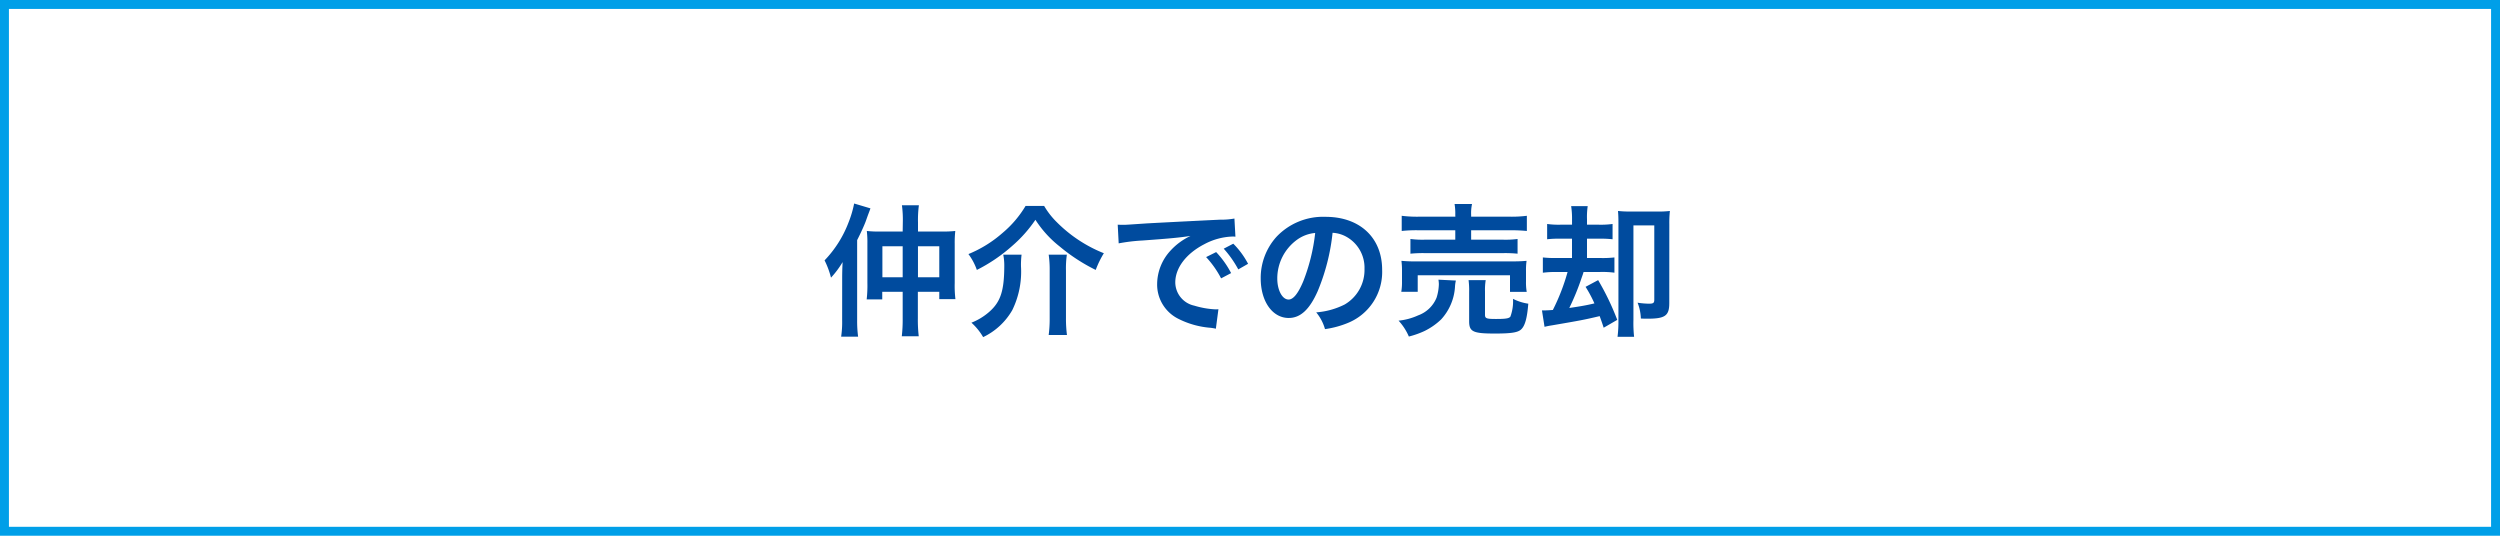
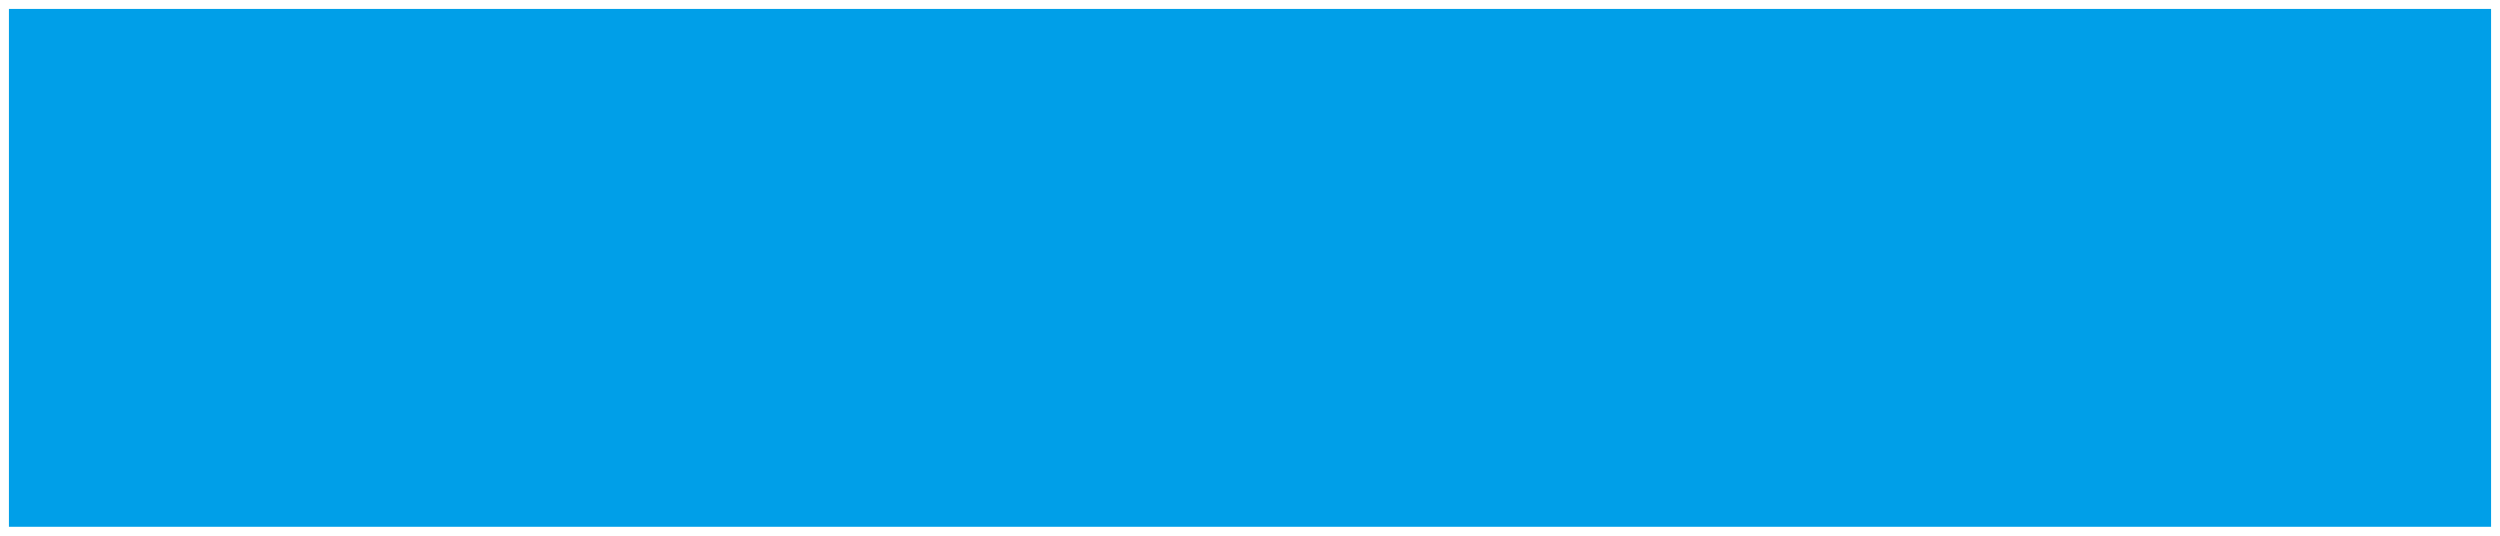
<svg xmlns="http://www.w3.org/2000/svg" width="280" height="60" viewBox="0 0 280 60">
  <g transform="translate(-2366 1197)">
-     <rect width="280" height="60" transform="translate(2366 -1197)" fill="#fff" />
-     <path d="M1,1V59H279V1H1M0,0H280V60H0Z" transform="translate(2366 -1197)" fill="#009fe8" />
-     <path d="M-38.9-10.4h-2.48a12.228,12.228,0,0,1-1.536-.064,10.808,10.808,0,0,1,.064,1.392V-4.64a13.7,13.7,0,0,1-.08,1.84h1.744v-.848H-38.9V-.672a15.917,15.917,0,0,1-.1,2h1.9a15.683,15.683,0,0,1-.1-2.016v-2.96H-34.8v.816h1.808a12.338,12.338,0,0,1-.08-1.808V-9.008a11.934,11.934,0,0,1,.064-1.456,13.118,13.118,0,0,1-1.52.064h-2.656v-1.04a12.2,12.2,0,0,1,.1-1.9h-1.9a12.319,12.319,0,0,1,.1,1.9Zm0,1.648V-5.28h-2.272V-8.752Zm1.712,3.472V-8.752H-34.8V-5.28ZM-45.68-.5a10.993,10.993,0,0,1-.112,1.872h1.9A13.455,13.455,0,0,1-44-.48V-9.44c.352-.688.768-1.584.96-2.1.256-.72.256-.72.336-.928.032-.08.16-.416.192-.528l-1.824-.544a11.793,11.793,0,0,1-.624,2.112,12.554,12.554,0,0,1-2.688,4.256,9.527,9.527,0,0,1,.72,1.936,10.225,10.225,0,0,0,1.3-1.744c-.032.624-.048,1.232-.048,1.776Zm20.544-12.768a11.863,11.863,0,0,1-2.56,3.008,13.571,13.571,0,0,1-3.84,2.384A6.589,6.589,0,0,1-30.592-6.1a18.329,18.329,0,0,0,3.936-2.672,14.9,14.9,0,0,0,2.624-2.944,12.141,12.141,0,0,0,2.72,2.992A20.168,20.168,0,0,0-17.28-6.1a10.646,10.646,0,0,1,.912-1.872,15.488,15.488,0,0,1-5.264-3.472,8.705,8.705,0,0,1-1.424-1.824Zm-2.5,5.456A6.121,6.121,0,0,1-27.52-6.64c0,2.864-.4,4.112-1.7,5.248A6.772,6.772,0,0,1-31.2-.192a6.7,6.7,0,0,1,1.312,1.616A7.456,7.456,0,0,0-26.624-1.6a9.791,9.791,0,0,0,.976-4.88,9.3,9.3,0,0,1,.064-1.328Zm5.088,0a11.627,11.627,0,0,1,.112,1.76V-.7a13.778,13.778,0,0,1-.112,1.888H-20.5a14.343,14.343,0,0,1-.112-1.9V-6.032a10.911,10.911,0,0,1,.1-1.776Zm7.84-1.264a20.081,20.081,0,0,1,2.656-.32c3.1-.224,4.1-.32,5.392-.512A7.075,7.075,0,0,0-8.88-8.288a5.571,5.571,0,0,0-1.52,3.76A4.281,4.281,0,0,0-8.112-.672,9.626,9.626,0,0,0-4.368.384c.3.048.336.048.544.1L-3.536-1.7c-.16.016-.3.016-.32.016A9.71,9.71,0,0,1-6.24-2.1,2.687,2.687,0,0,1-8.368-4.7c0-1.616,1.2-3.216,3.232-4.272A7.156,7.156,0,0,1-1.968-9.84a2.477,2.477,0,0,1,.336.016l-.112-2.032a8.62,8.62,0,0,1-1.648.128c-4.272.208-7.008.352-8.176.416-2.352.16-2.352.16-2.64.16-.08,0-.256,0-.608-.016Zm9.792,1.536a10.8,10.8,0,0,1,1.68,2.384l1.12-.592A10.369,10.369,0,0,0-3.792-8.1Zm4.7.752A9.253,9.253,0,0,0-1.872-9.04l-1.072.56A11.788,11.788,0,0,1-1.312-6.16Zm9.456-3.472a3.5,3.5,0,0,1,1.616.48,3.964,3.964,0,0,1,1.968,3.552,4.48,4.48,0,0,1-2.224,4,8.5,8.5,0,0,1-3.184.88A5.1,5.1,0,0,1,8.4.528a10.46,10.46,0,0,0,2.512-.672A6.164,6.164,0,0,0,14.8-6.112c0-3.6-2.5-5.936-6.336-5.936a7.182,7.182,0,0,0-5.5,2.24A6.873,6.873,0,0,0,1.2-5.152C1.2-2.576,2.512-.72,4.336-.72c1.312,0,2.336-.944,3.248-3.008A23.147,23.147,0,0,0,9.248-10.256ZM7.3-10.24A21.087,21.087,0,0,1,5.968-4.832C5.392-3.456,4.848-2.784,4.32-2.784c-.7,0-1.264-1.04-1.264-2.352a5.357,5.357,0,0,1,2.176-4.32A4.073,4.073,0,0,1,7.3-10.24Zm15.7-1.824H18.928a13.815,13.815,0,0,1-1.936-.1v1.7a15.29,15.29,0,0,1,1.888-.08h4.112v1.056H19.584a10.214,10.214,0,0,1-1.616-.08V-7.92a14.441,14.441,0,0,1,1.616-.064h8.752a14.039,14.039,0,0,1,1.632.064V-9.568a10.321,10.321,0,0,1-1.632.08H24.768v-1.056h4.368a18.461,18.461,0,0,1,1.872.08v-1.7a13.706,13.706,0,0,1-1.92.1h-4.32v-.192a4.935,4.935,0,0,1,.1-1.232H22.912a6.587,6.587,0,0,1,.08,1.232ZM18.784-3.648V-5.5H29.12v1.856h1.872a6.268,6.268,0,0,1-.08-1.168V-5.984a7.246,7.246,0,0,1,.064-1.136c-.56.048-.96.064-1.728.064H18.672A16.41,16.41,0,0,1,16.96-7.12a8.5,8.5,0,0,1,.064,1.184V-4.8a6.513,6.513,0,0,1-.08,1.152Zm2.32-1.36a3.051,3.051,0,0,1,.048.512,5.391,5.391,0,0,1-.256,1.5,3.507,3.507,0,0,1-2.064,1.984,6.9,6.9,0,0,1-2.192.592A6.283,6.283,0,0,1,17.792,1.36,9.955,9.955,0,0,0,19.52.752,7.354,7.354,0,0,0,21.408-.56,5.936,5.936,0,0,0,22.96-4.224a3.648,3.648,0,0,1,.1-.688Zm5.216,1.3A6.566,6.566,0,0,1,26.4-4.96H24.48a9.016,9.016,0,0,1,.064,1.328v3.28c0,1.168.432,1.376,2.864,1.376,1.84,0,2.592-.112,2.96-.464.432-.4.672-1.264.8-2.88a5.515,5.515,0,0,1-1.712-.544A4.945,4.945,0,0,1,29.168-.88c-.144.208-.5.272-1.616.272-1.088,0-1.232-.064-1.232-.48ZM36.064-9.6v2.16h-1.68A11.511,11.511,0,0,1,32.8-7.5v1.712a10.8,10.8,0,0,1,1.568-.08h1.2A23.016,23.016,0,0,1,33.92-1.616c-.416.032-.768.048-.976.048H32.7l.288,1.84a7.858,7.858,0,0,1,.8-.16c3.248-.56,3.552-.608,5.376-1.04.128.368.224.608.448,1.3l1.52-.88A29.124,29.124,0,0,0,38.992-4.96l-1.408.752a14.372,14.372,0,0,1,.992,1.856c-.88.208-1.5.32-2.816.512A27.1,27.1,0,0,0,37.136-5.2c.16-.448.16-.448.224-.672h1.856a10.234,10.234,0,0,1,1.6.08V-7.5a11.794,11.794,0,0,1-1.6.064H37.744V-9.6h1.28a12.293,12.293,0,0,1,1.584.064v-1.712a9.638,9.638,0,0,1-1.584.08h-1.28v-.608a8.135,8.135,0,0,1,.08-1.472H35.968a9.092,9.092,0,0,1,.1,1.488v.592H34.816a9.212,9.212,0,0,1-1.536-.08v1.712A11.621,11.621,0,0,1,34.8-9.6Zm10.9-1.632a12.4,12.4,0,0,1,.064-1.472,11.129,11.129,0,0,1-1.392.064H42.656a12.867,12.867,0,0,1-1.44-.064c.032.384.048.7.048,1.312V-.48a13.866,13.866,0,0,1-.1,1.872h1.856A14.219,14.219,0,0,1,42.944-.5V-11.088H45.28v8.32c0,.368-.112.448-.592.448a8.811,8.811,0,0,1-1.28-.112,5.257,5.257,0,0,1,.368,1.776c.352.016.512.016.768.016,1.952,0,2.416-.336,2.416-1.744Z" transform="translate(2506 -1160.667)" fill="#004b9e" />
+     <path d="M1,1V59H279V1H1M0,0H280H0Z" transform="translate(2366 -1197)" fill="#009fe8" />
  </g>
</svg>